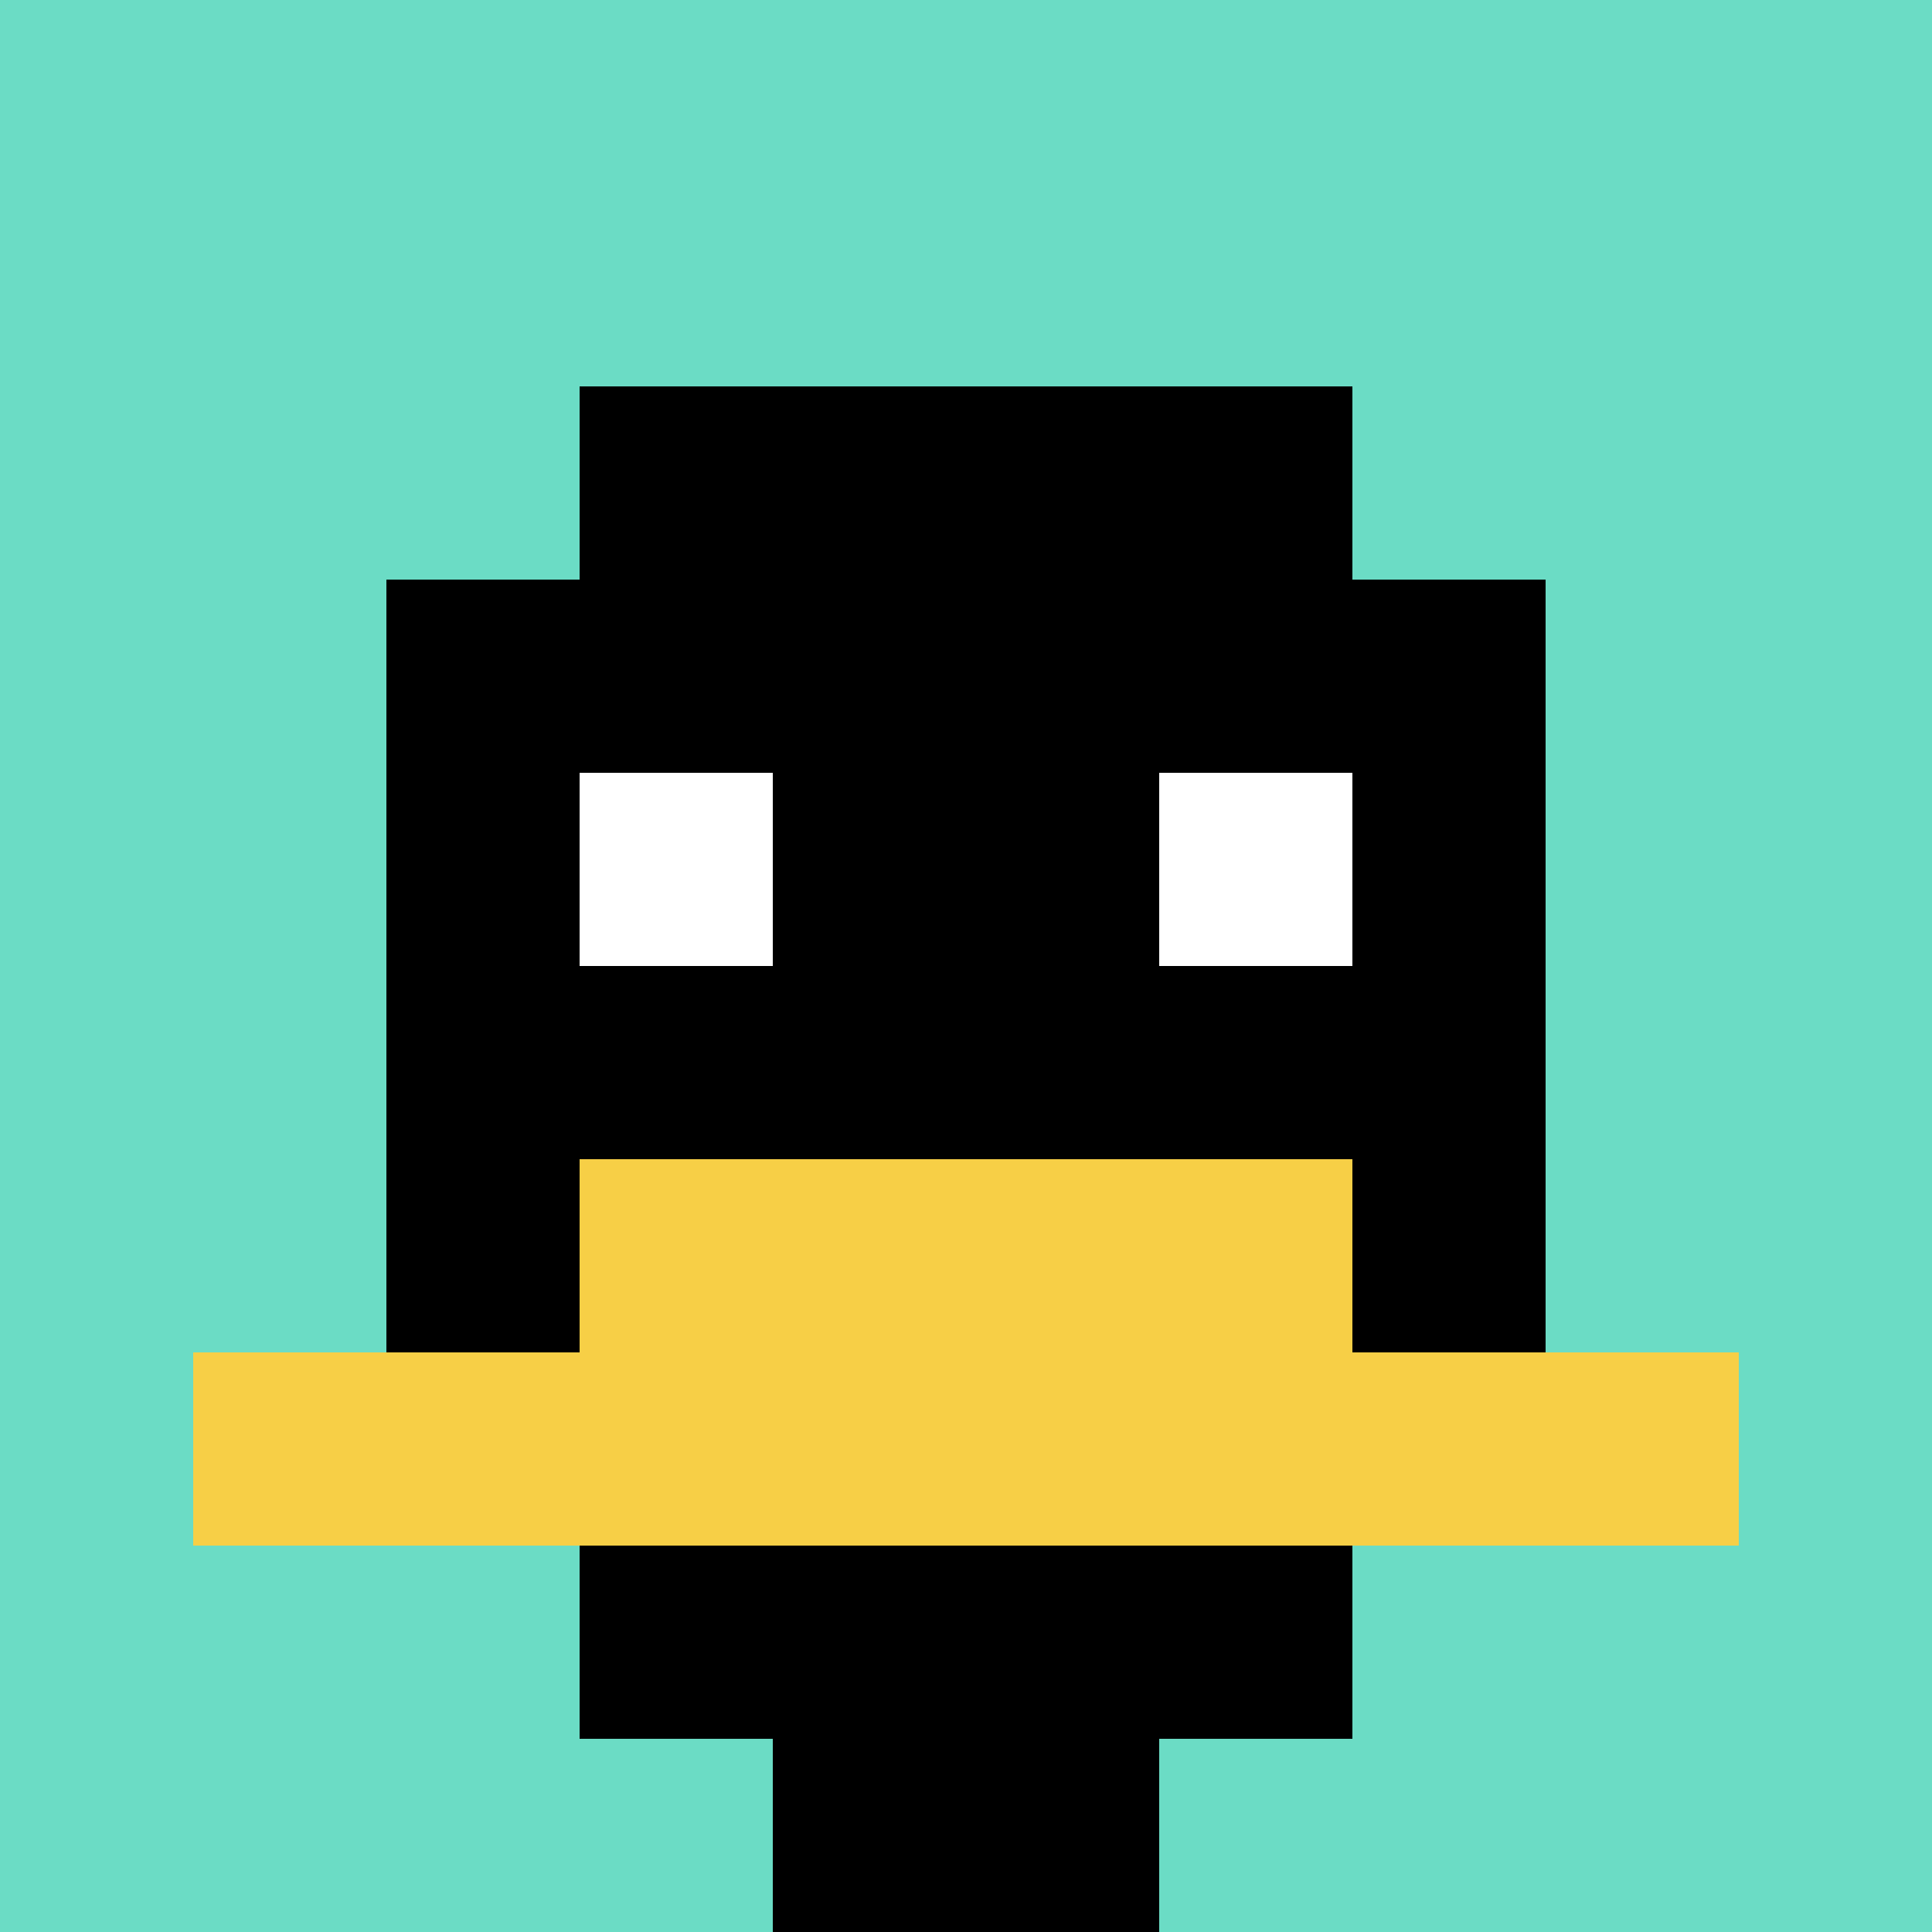
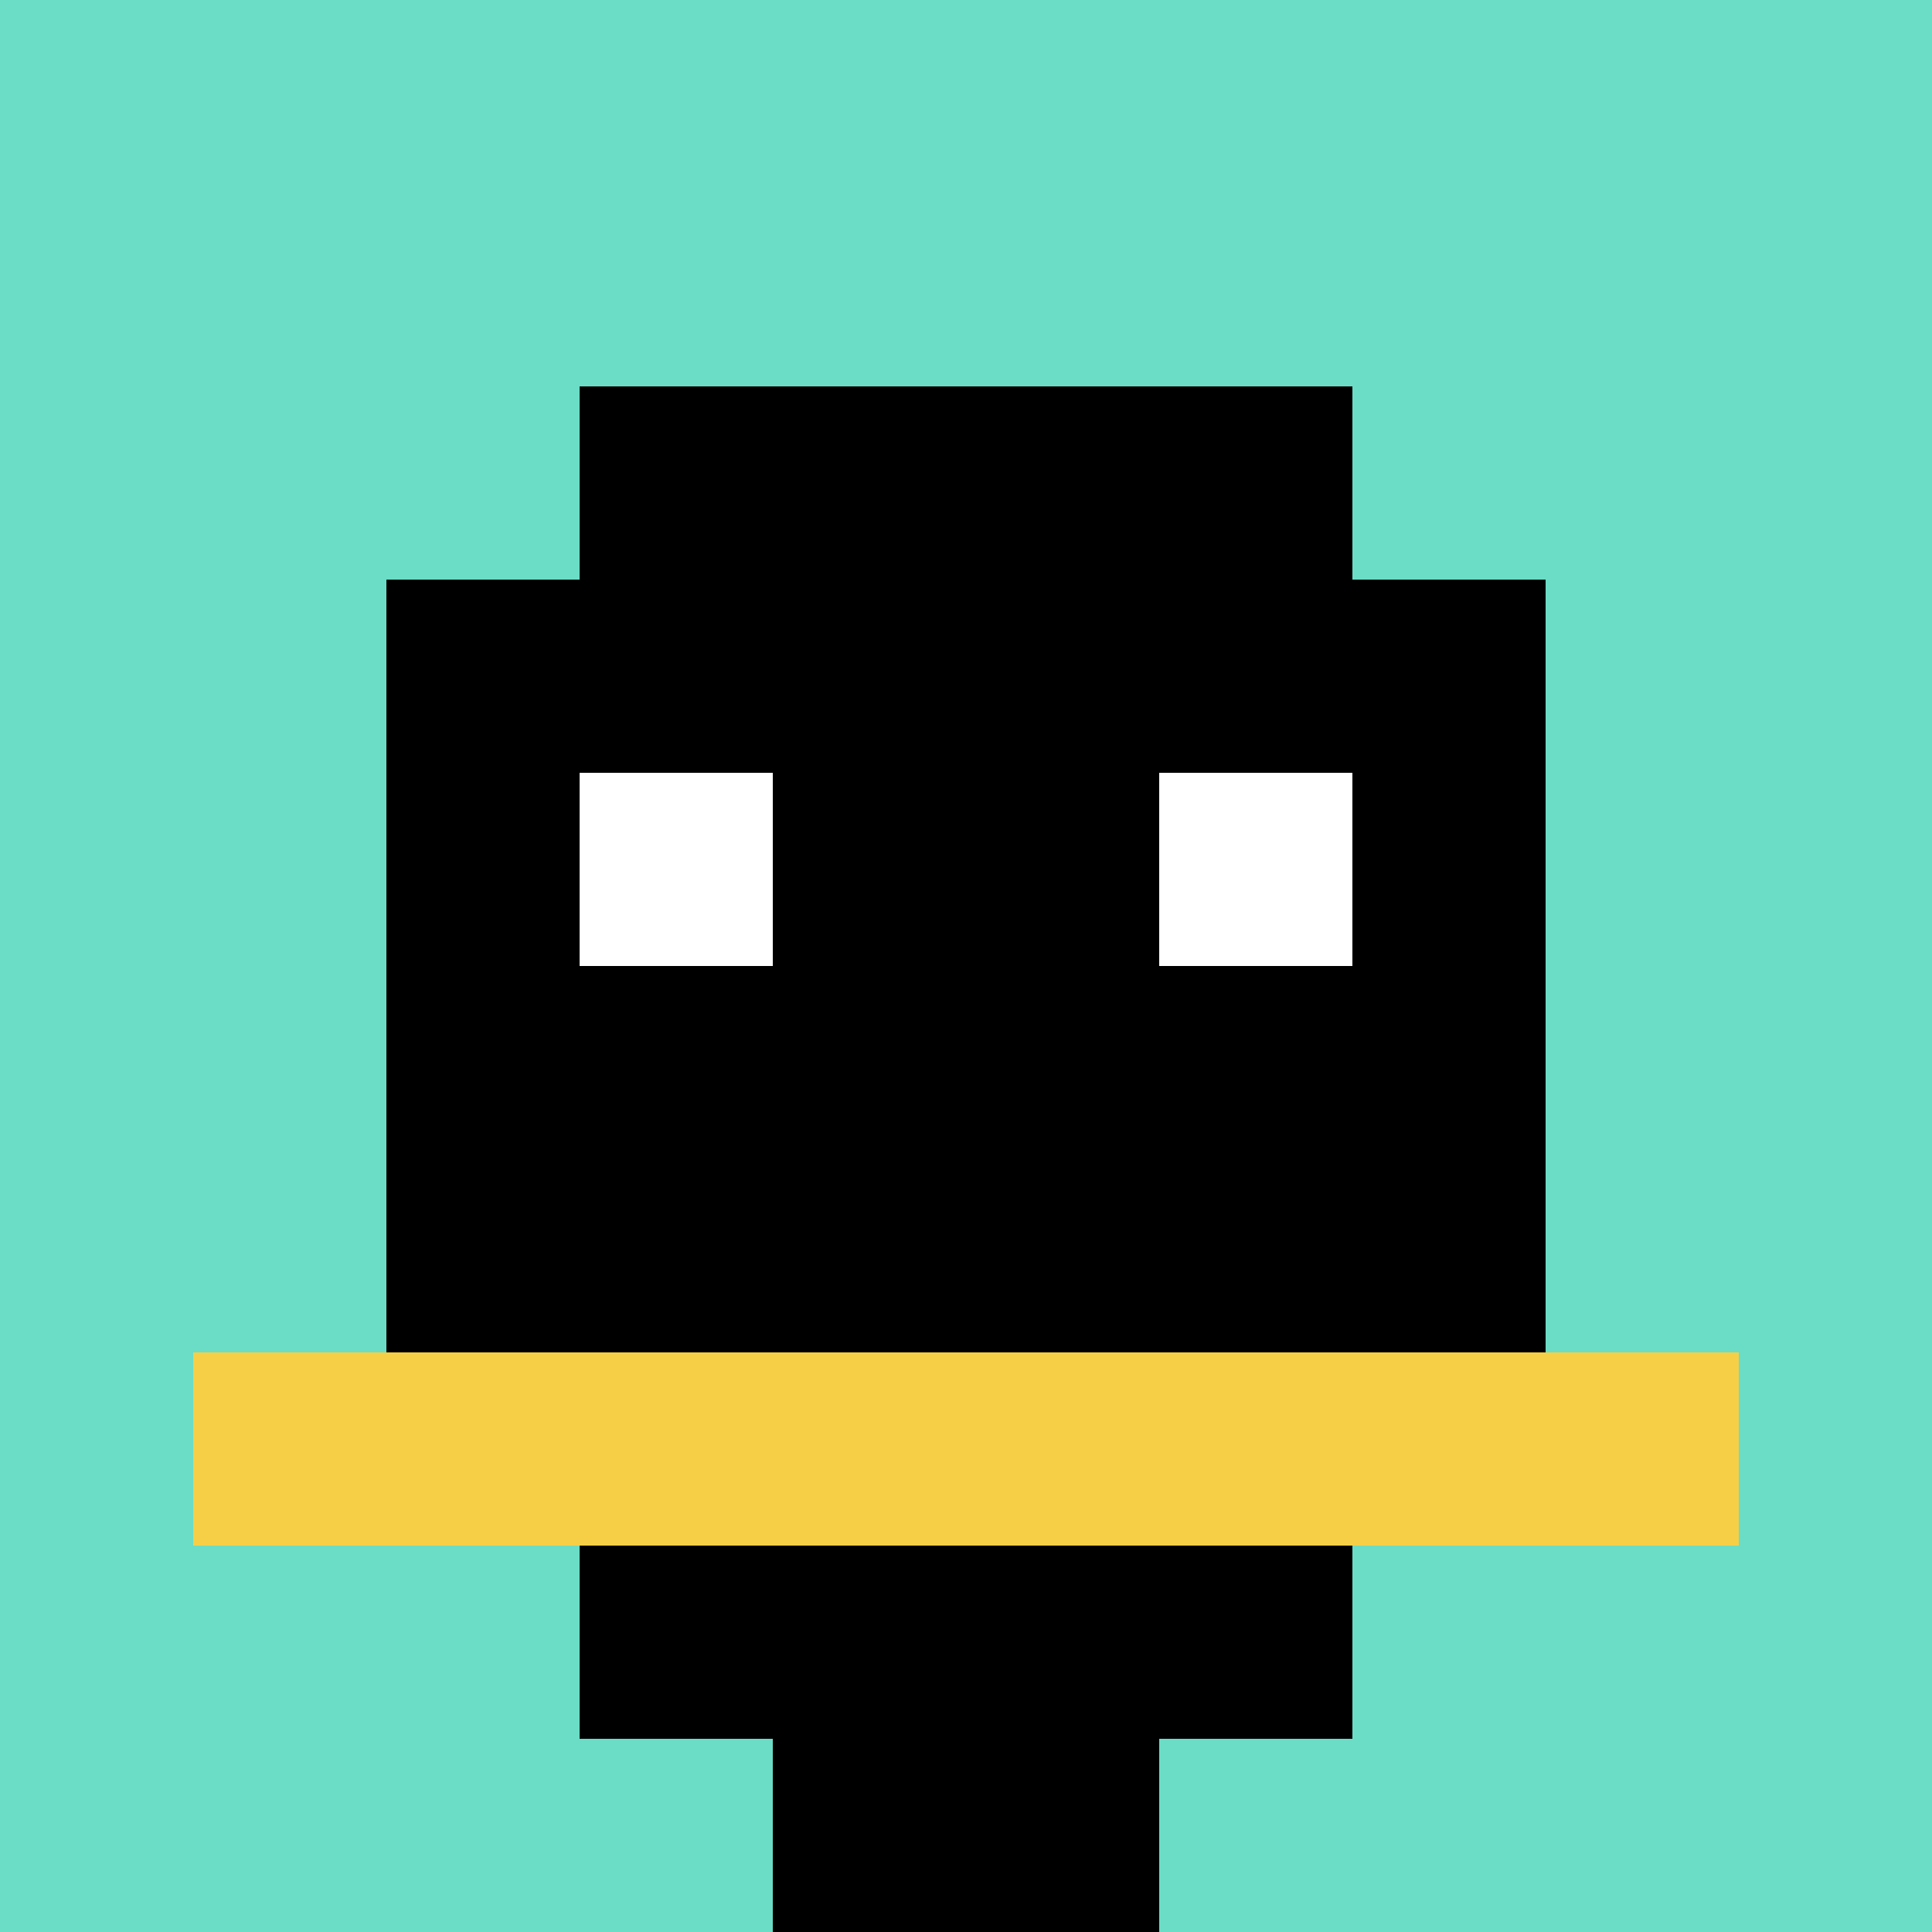
<svg xmlns="http://www.w3.org/2000/svg" version="1.1" width="544" height="544">
  <title>'goose-pfp-372348' by Dmitri Cherniak</title>
  <desc>seed=372348
backgroundColor=#ffffff
padding=100
innerPadding=0
timeout=4600
dimension=1
border=false
Save=function(){return n.handleSave()}
frame=141

Rendered at Sun Sep 15 2024 17:45:22 GMT+0300 (Москва, стандартное время)
Generated in 1ms
</desc>
  <defs />
  <rect width="100%" height="100%" fill="#ffffff" />
  <g>
    <g id="0-0">
      <rect x="0" y="0" height="544" width="544" fill="#6BDCC5" />
      <g>
        <rect id="0-0-3-2-4-7" x="163.2" y="108.8" width="217.6" height="380.8" fill="#000000" />
        <rect id="0-0-2-3-6-5" x="108.8" y="163.2" width="326.4" height="272" fill="#000000" />
        <rect id="0-0-4-8-2-2" x="217.6" y="435.2" width="108.8" height="108.8" fill="#000000" />
        <rect id="0-0-1-7-8-1" x="54.4" y="380.8" width="435.2" height="54.4" fill="#F7CF46" />
-         <rect id="0-0-3-6-4-2" x="163.2" y="326.4" width="217.6" height="108.8" fill="#F7CF46" />
        <rect id="0-0-3-4-1-1" x="163.2" y="217.6" width="54.4" height="54.4" fill="#ffffff" />
        <rect id="0-0-6-4-1-1" x="326.4" y="217.6" width="54.4" height="54.4" fill="#ffffff" />
      </g>
      <rect x="0" y="0" stroke="white" stroke-width="0" height="544" width="544" fill="none" />
    </g>
  </g>
</svg>